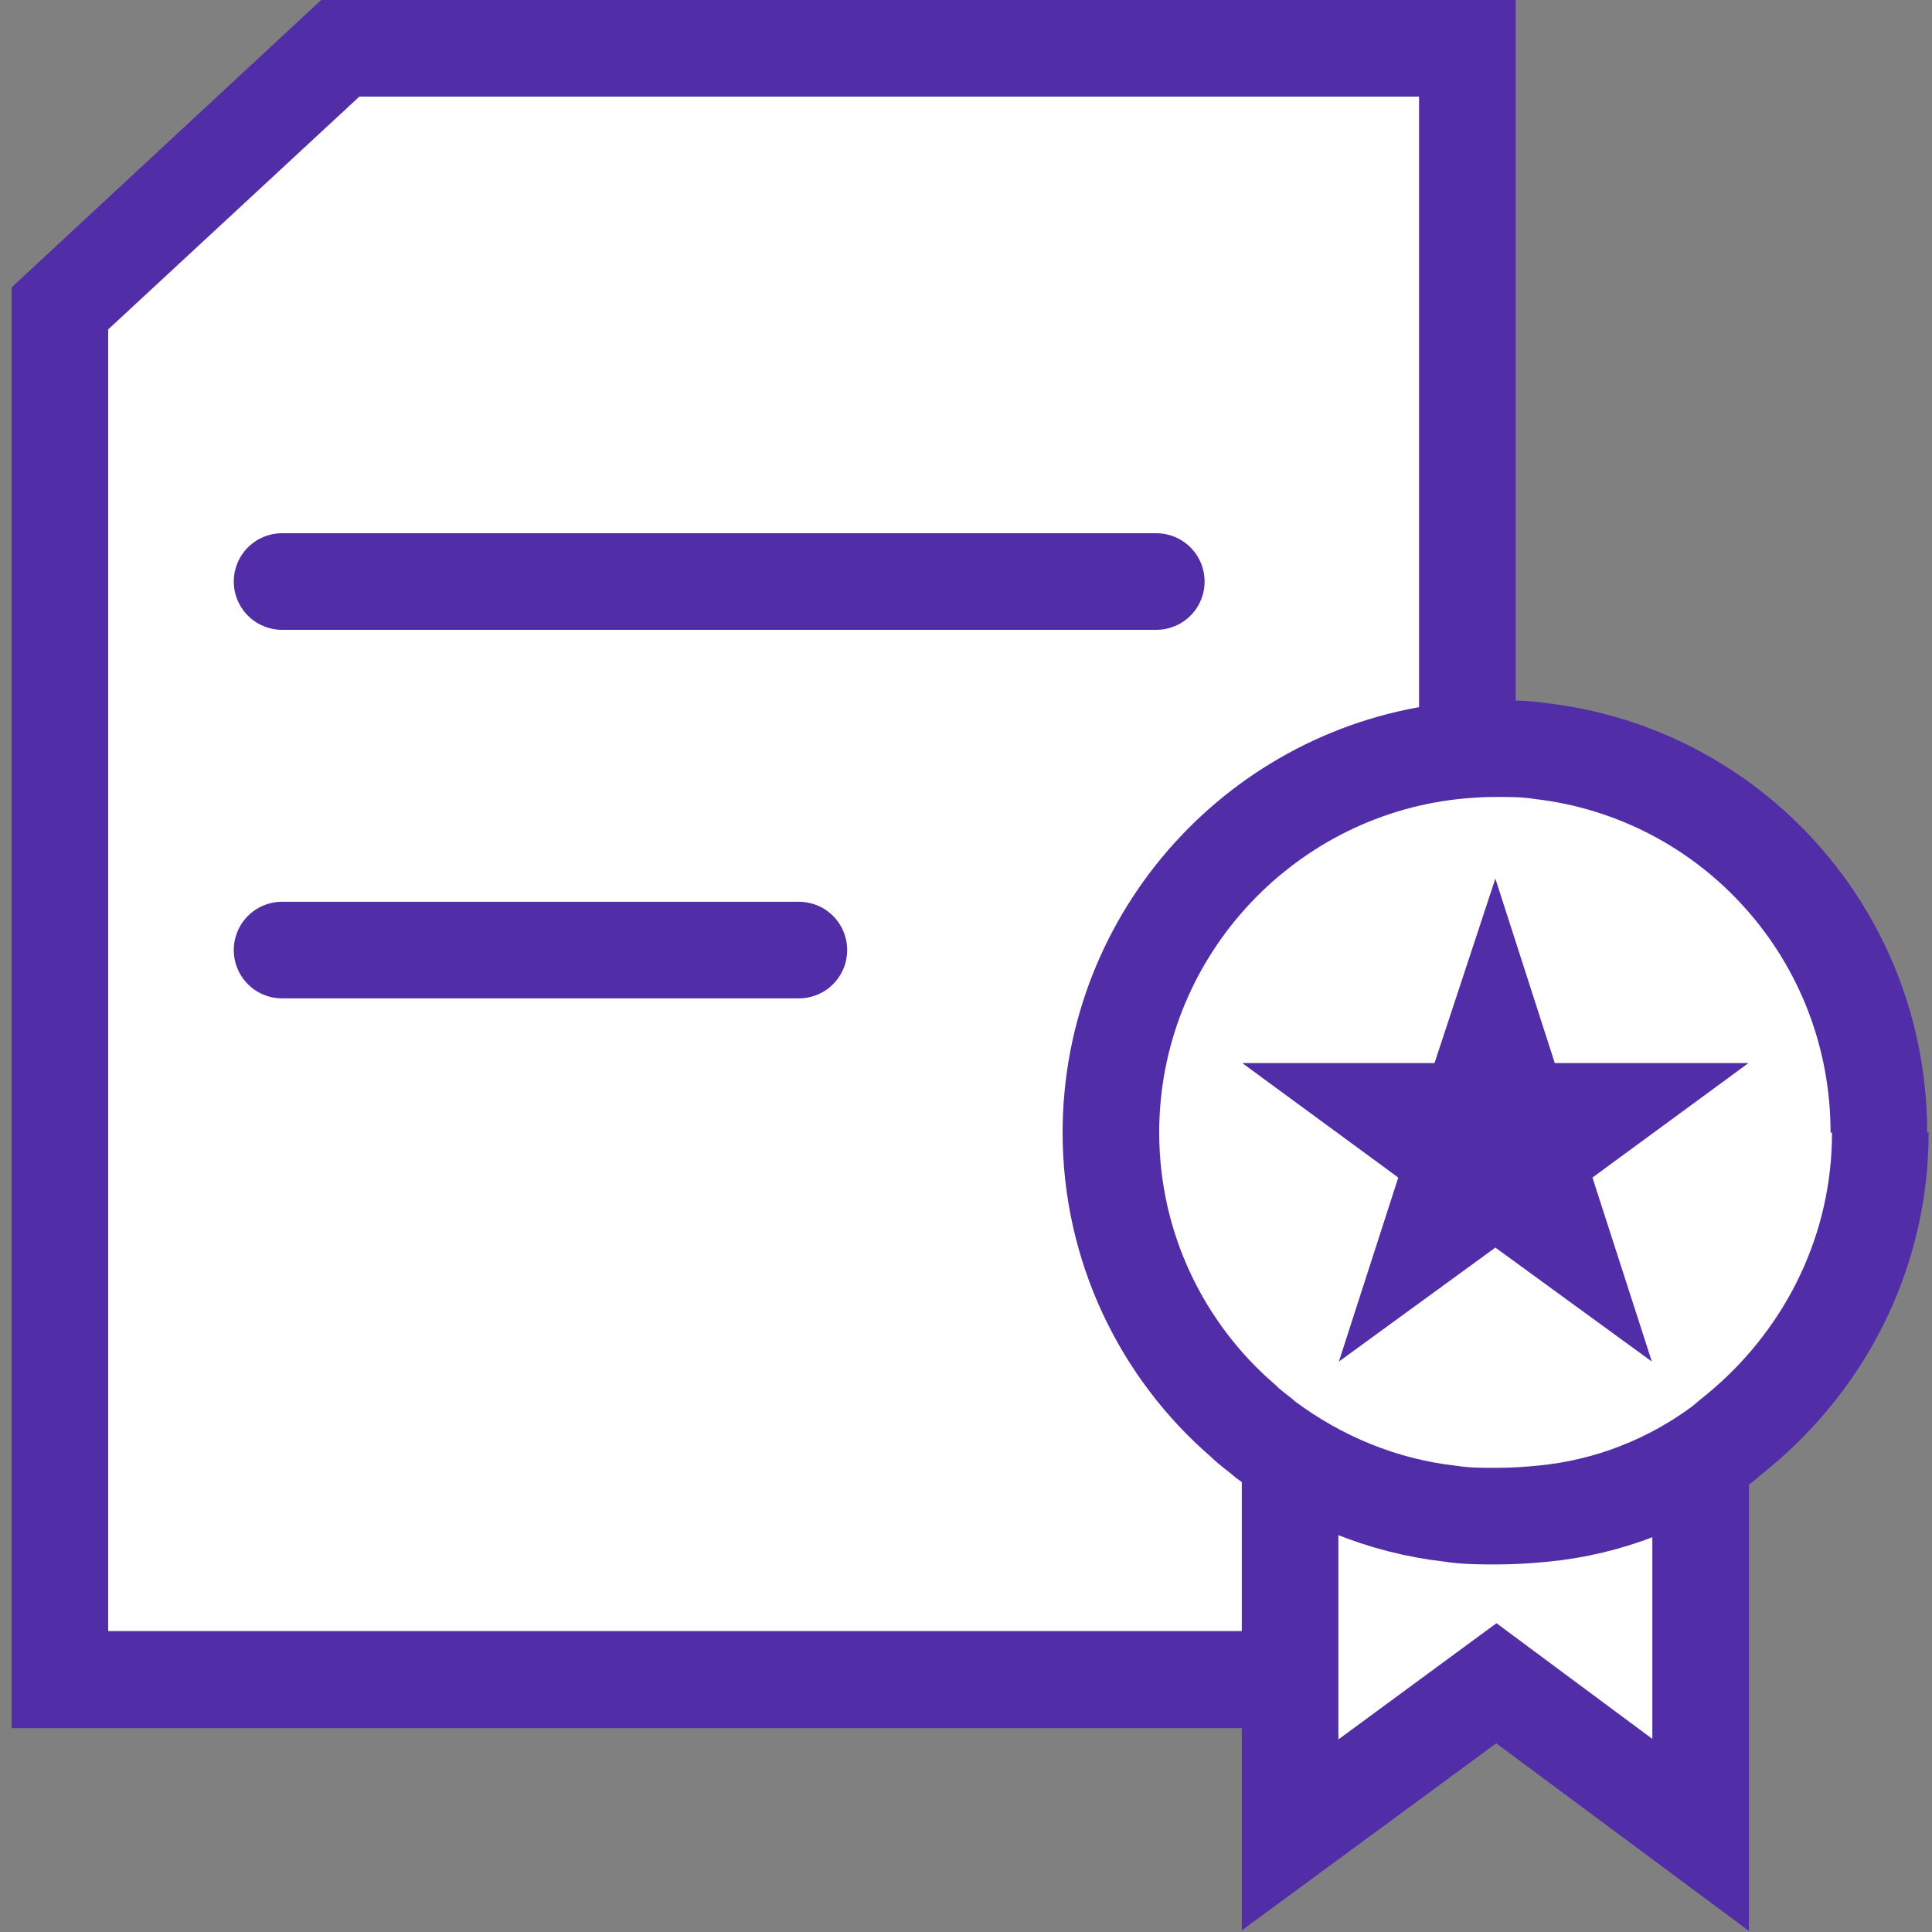
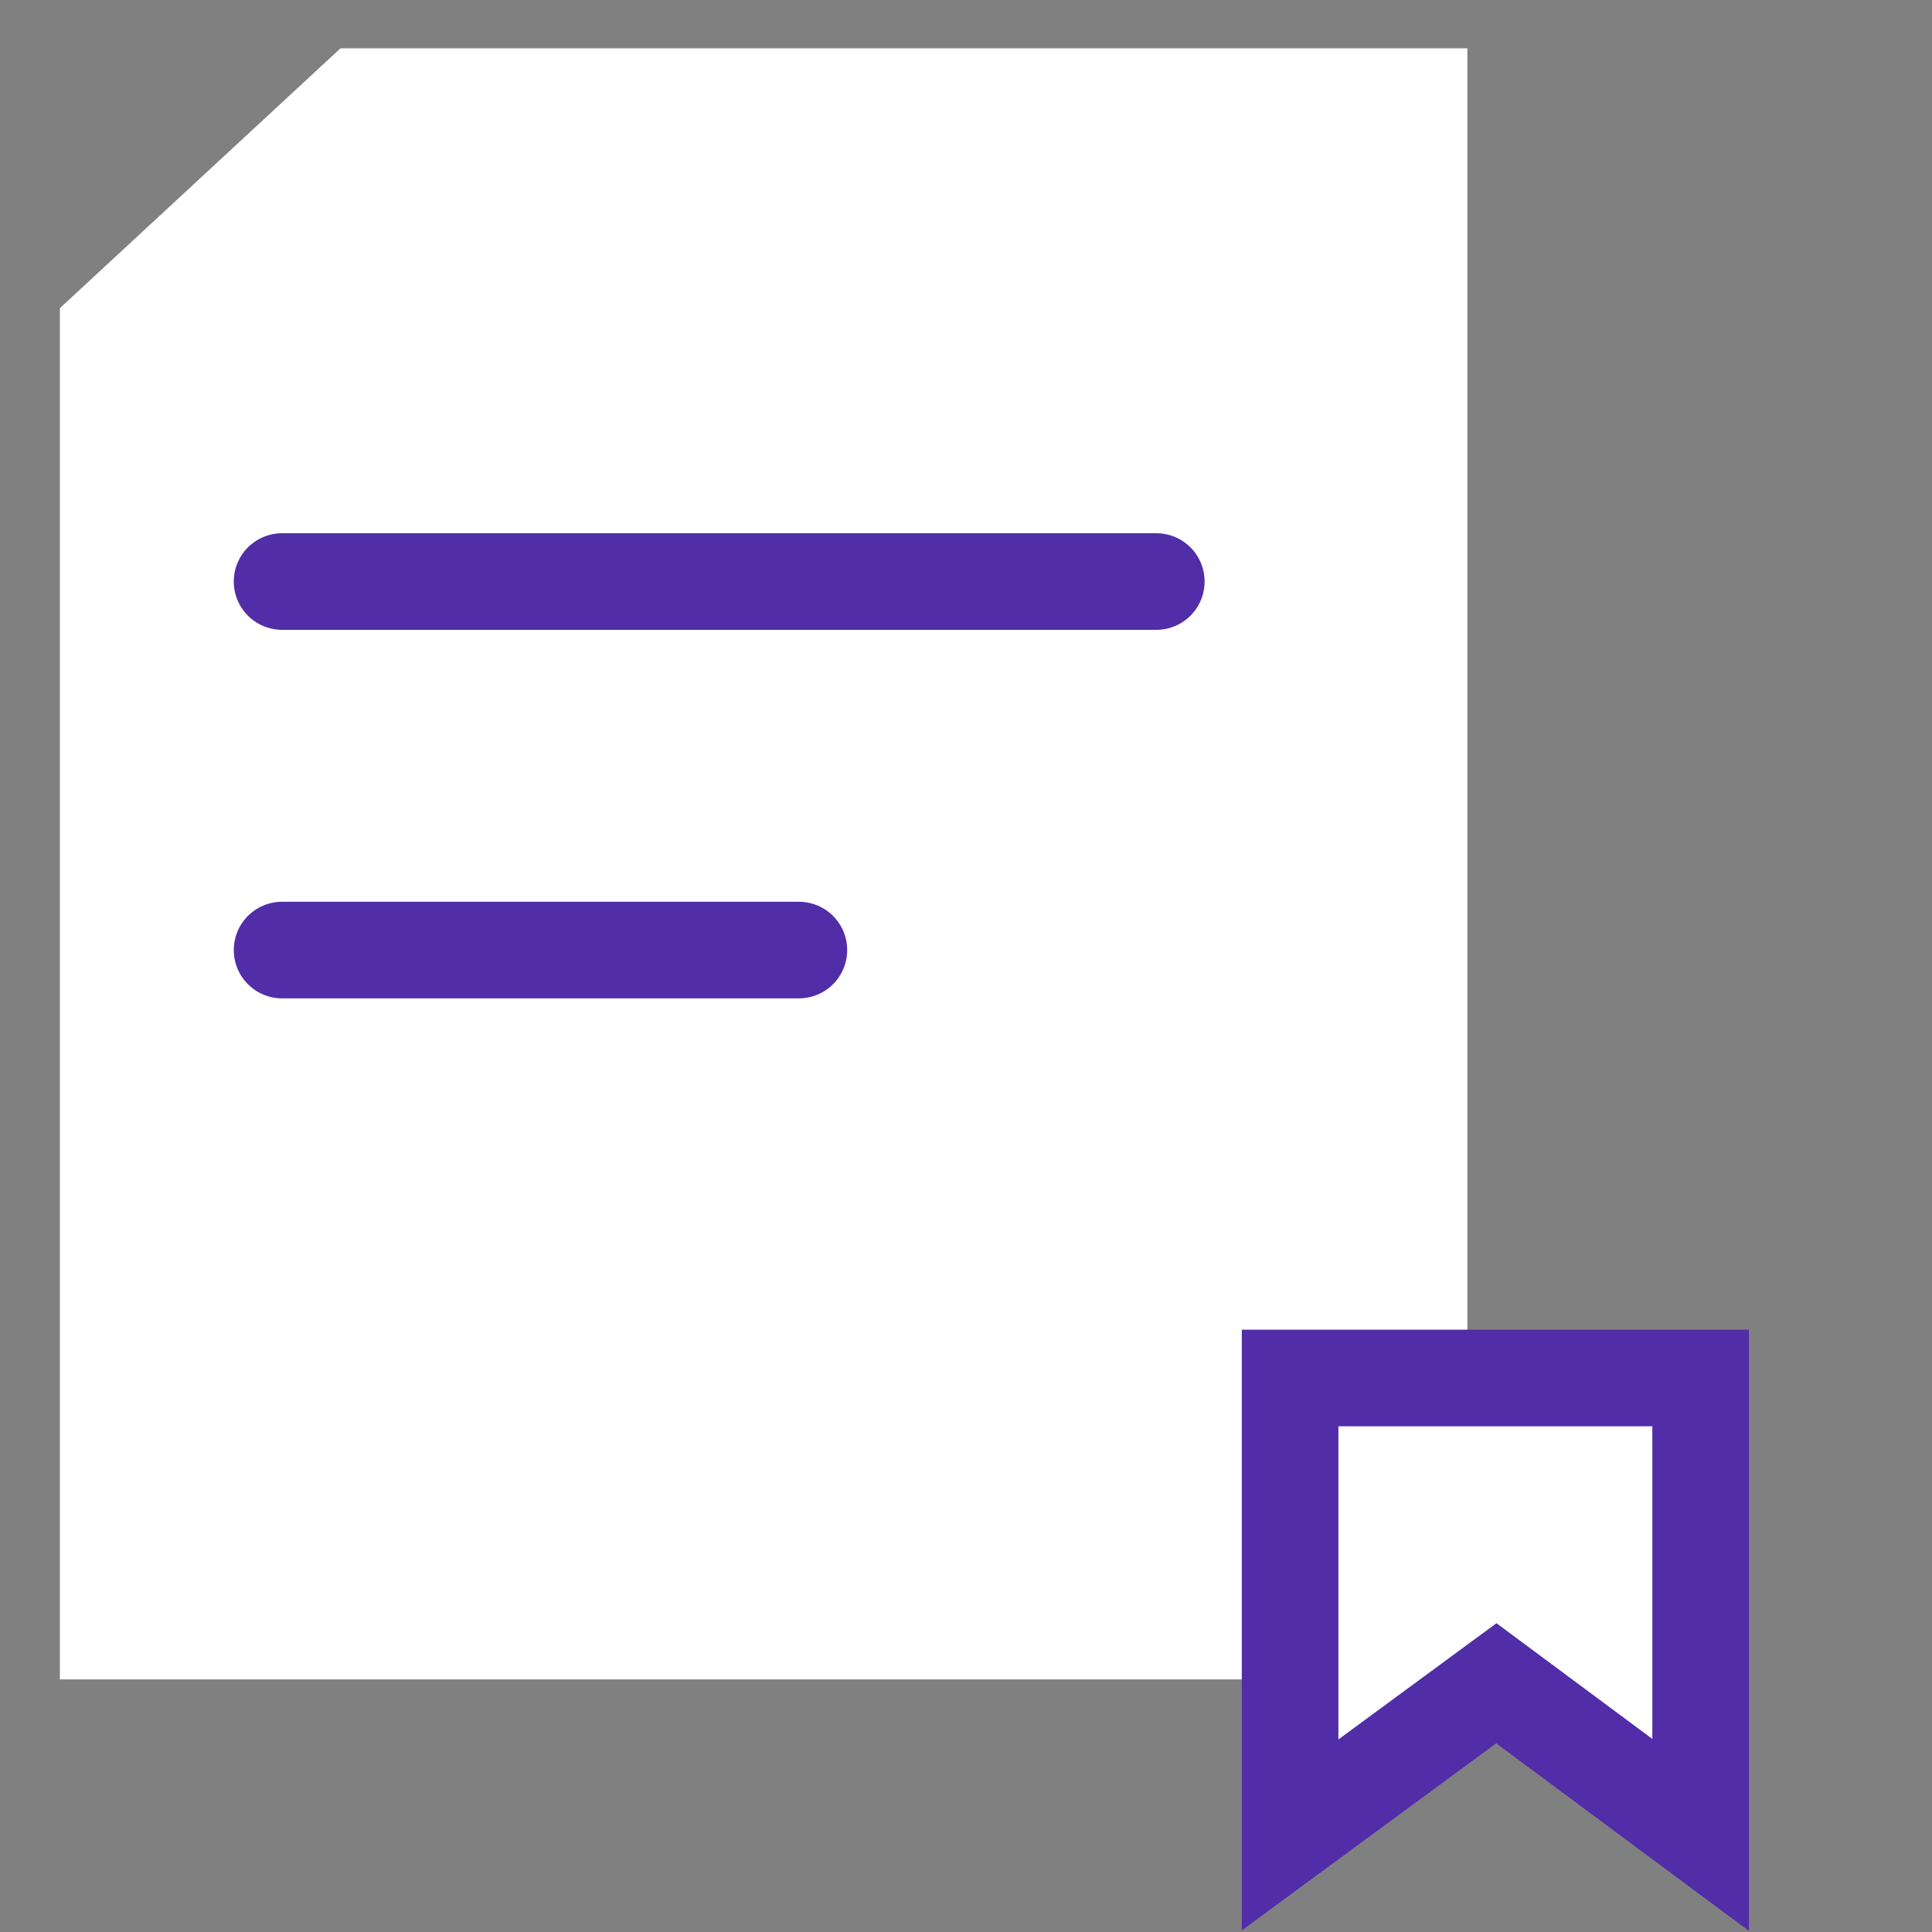
<svg xmlns="http://www.w3.org/2000/svg" version="1.1" id="图层_1" x="0px" y="0px" viewBox="0 0 40 40" style="enable-background:new 0 0 40 40;" xml:space="preserve">
  <rect x="0" y="0" width="40" height="40" fill="#808080" stroke="none" />
  <style type="text/css">
	.st0{fill:#FFFFFF;}
	.st1{fill:#512DA8;}
	.st2{fill:#FFFFFF;stroke:#512DA8;stroke-width:2;stroke-miterlimit:10;}
	.st3{fill:none;stroke:#512DA8;stroke-width:2;stroke-linecap:round;stroke-linejoin:round;stroke-miterlimit:10;}
</style>
  <g>
    <polygon class="st0" points="1.24,34.77 1.24,6.38 7.05,1 30.38,1 30.38,34.77  " />
-     <path class="st1" d="M29.38,2v31.77H2.24V6.82L7.44,2H29.38 M31.38,0H6.65L0.24,5.95v29.83h31.14V0L31.38,0z" />
  </g>
  <g>
    <polygon class="st2" points="35.21,37.99 30.98,34.85 26.71,37.99 26.71,28.53 35.21,28.53  " />
-     <path class="st2" d="M38.93,23.45c0,2.42-1.09,4.57-2.78,6.04c-0.16,0.14-0.33,0.27-0.49,0.41c-1.06,0.79-2.34,1.31-3.73,1.44   c-0.3,0.03-0.63,0.05-0.95,0.05s-0.63,0-0.95-0.05c-1.42-0.16-2.72-0.71-3.81-1.52c-0.16-0.14-0.33-0.25-0.49-0.41   C24.06,27.97,23,25.82,23,23.45c0-4.08,3.1-7.46,7.08-7.9c0.3-0.03,0.57-0.05,0.87-0.05c0.3,0,0.65,0,0.95,0.05   c3.95,0.46,7,3.81,7,7.9" />
-     <polygon class="st1" points="30.96,18.19 32.19,22.01 36.2,22.01 32.97,24.38 34.2,28.19 30.96,25.83 27.72,28.19 28.95,24.38    25.72,22.01 29.7,22.01  " />
  </g>
  <line class="st3" x1="5.84" y1="19.67" x2="16.54" y2="19.67" />
  <line class="st3" x1="5.84" y1="12.04" x2="23.94" y2="12.04" />
</svg>